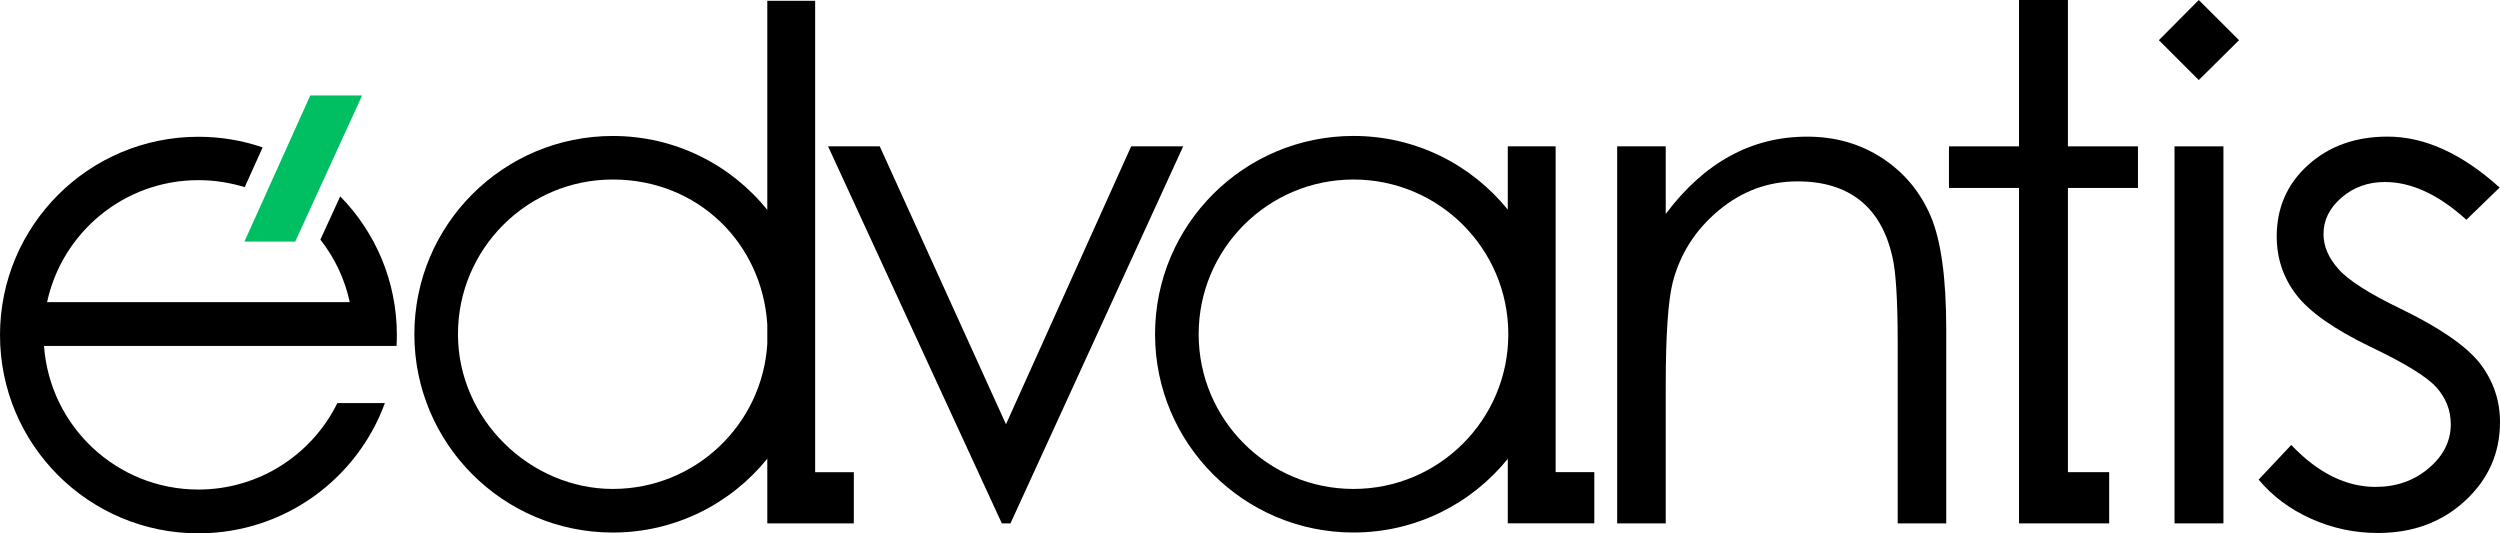
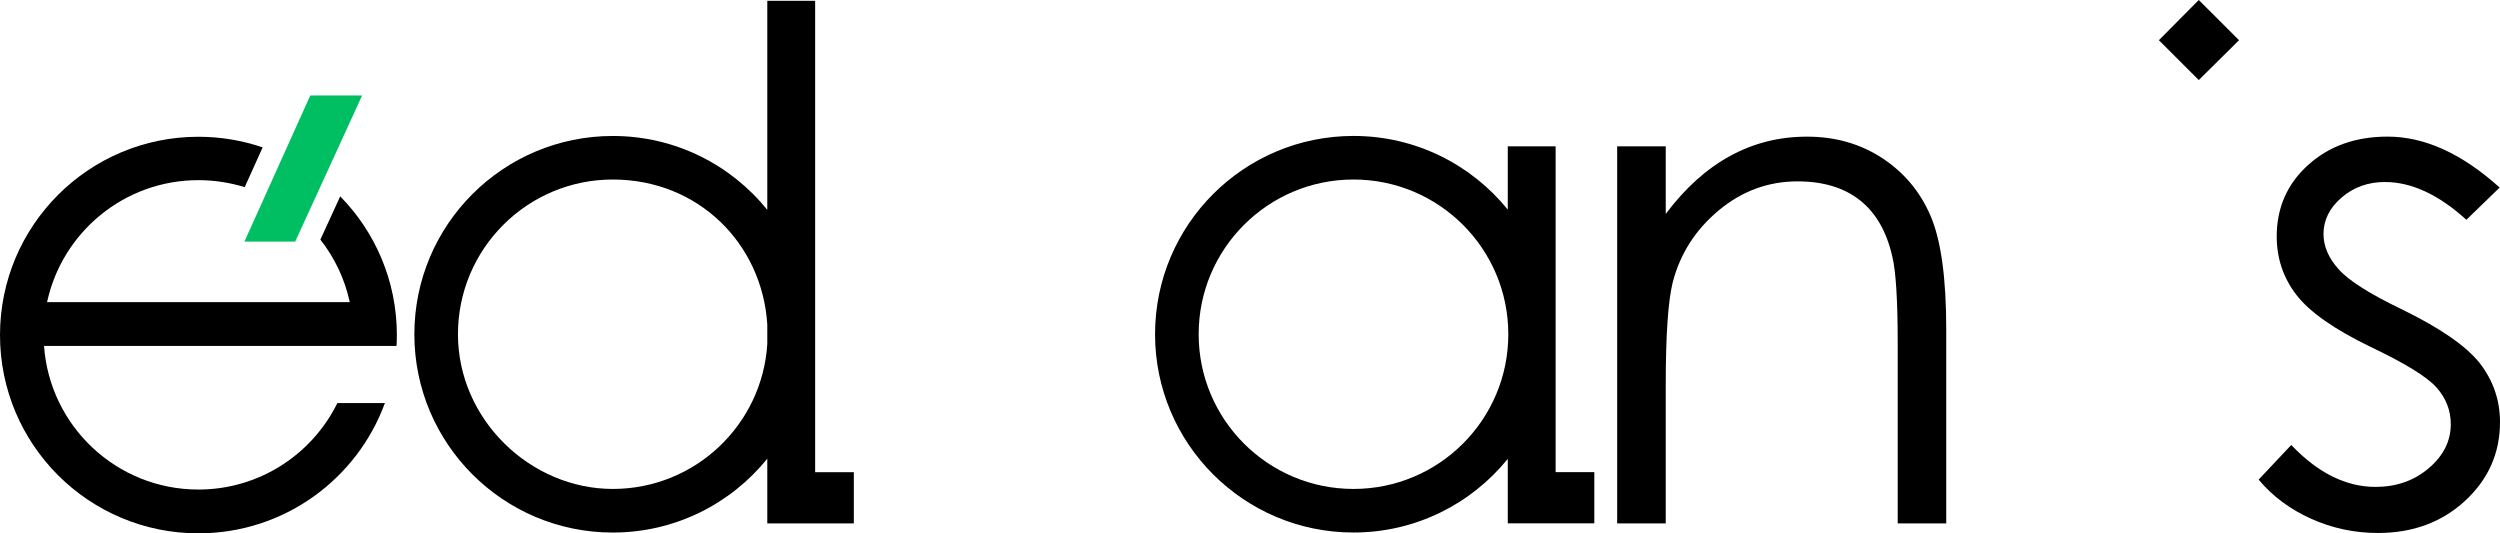
<svg xmlns="http://www.w3.org/2000/svg" width="375" height="80" viewBox="0 0 375 80" fill="none">
-   <path d="M169.674 21.954L150.897 63.64L131.964 21.954H124.212L150.275 78.506H151.572L177.479 21.954H169.674Z" fill="black" />
  <path d="M282.341 23.721C279.063 21.574 275.307 20.498 271.08 20.498C266.854 20.498 263.071 21.462 259.536 23.383C256 25.305 252.775 28.207 249.861 32.088V21.954H242.575V78.506H249.861V57.768C249.861 50.316 250.209 45.193 250.9 42.382C252.009 38.084 254.307 34.481 257.789 31.574C261.277 28.662 265.22 27.206 269.629 27.206C273.475 27.206 276.598 28.148 278.988 30.038C281.382 31.927 283 34.743 283.847 38.485C284.382 40.669 284.656 45.016 284.656 51.531V78.506H291.936V49.4C291.936 41.708 291.154 36.044 289.595 32.404C288.036 28.763 285.615 25.873 282.341 23.721Z" fill="black" />
-   <path d="M310.188 0H302.854V21.954H292.344V28.191H302.854V78.506H304.772H310.188H316.376V70.824H310.188V28.191H320.694V21.954H310.188V0Z" fill="black" />
  <path d="M323.833 6.028L329.817 12.008L335.855 6.028L329.817 0L323.833 6.028Z" fill="black" />
-   <path d="M333.514 21.954H326.18V78.506H333.514V21.954Z" fill="black" />
  <path d="M371.936 54.438C369.857 51.842 365.92 49.138 360.128 46.328C355.376 44.042 352.259 42.05 350.764 40.348C349.275 38.683 348.525 36.938 348.525 35.096C348.525 33.019 349.425 31.199 351.23 29.641C353.03 28.084 355.2 27.302 357.734 27.302C361.719 27.302 365.796 29.192 369.954 32.966L374.946 28.132C369.289 23.035 363.691 20.492 358.146 20.492C353.325 20.492 349.35 21.916 346.21 24.754C343.071 27.596 341.507 31.167 341.507 35.46C341.507 38.753 342.492 41.681 344.469 44.245C346.446 46.809 350.159 49.406 355.602 52.04C360.702 54.465 363.975 56.477 365.432 58.068C366.889 59.695 367.618 61.553 367.618 63.63C367.618 66.162 366.514 68.362 364.312 70.23C362.111 72.104 359.448 73.035 356.33 73.035C351.889 73.035 347.678 70.937 343.687 66.745L338.796 71.943C340.88 74.438 343.505 76.397 346.676 77.816C349.853 79.24 353.185 79.947 356.689 79.947C361.923 79.947 366.284 78.335 369.771 75.112C373.259 71.89 375 67.955 375 63.314C375 60.021 373.977 57.061 371.93 54.427L371.936 54.438Z" fill="black" />
  <path d="M48.06 35.947C50.186 38.651 51.719 41.847 52.463 45.321H7.061C9.311 34.866 18.616 27.023 29.759 27.023C32.175 27.023 34.511 27.398 36.708 28.073L39.397 22.109C36.376 21.076 33.14 20.514 29.759 20.514C13.318 20.514 0 33.833 0 50.262C0 66.692 13.318 80 29.759 80C42.617 80 53.567 71.858 57.735 60.46H50.604C46.822 68.148 38.904 73.431 29.759 73.431C17.497 73.431 7.463 63.935 6.605 51.895H59.481C59.513 51.349 59.529 50.803 59.529 50.257C59.529 42.157 56.294 34.813 51.033 29.454L48.054 35.947H48.06Z" fill="black" />
  <path d="M122.273 0.123H115.094V31.477C109.641 24.722 101.289 20.396 91.919 20.396C75.478 20.396 62.154 33.715 62.154 50.139C62.154 66.563 75.483 79.882 91.919 79.882C101.283 79.882 109.635 75.557 115.094 68.801V78.512H128.075V70.83H122.273V0.134V0.123ZM115.094 51.595C114.339 63.731 104.257 73.341 91.919 73.341C79.581 73.341 68.695 62.95 68.695 50.134C68.695 37.318 79.094 26.927 91.919 26.927C104.744 26.927 114.334 36.536 115.094 48.672V51.595Z" fill="black" />
  <path d="M233.345 21.954H226.166V31.44C220.707 24.7 212.371 20.391 203.023 20.391C186.581 20.391 173.258 33.71 173.258 50.134C173.258 66.558 186.587 79.877 203.023 79.877C212.371 79.877 220.712 75.567 226.166 68.828V78.501H239.147V70.819H233.345V21.954ZM203.023 73.341C190.198 73.341 179.799 62.95 179.799 50.134C179.799 37.318 190.198 26.927 203.023 26.927C215.848 26.927 226.246 37.318 226.246 50.134C226.246 62.95 215.848 73.341 203.023 73.341Z" fill="black" />
  <path d="M54.322 14.315L48.461 27.114L45.633 33.292L44.283 36.237H36.665L39.793 29.299L42.472 23.351L46.544 14.315H54.322Z" fill="#00BF63" />
</svg>